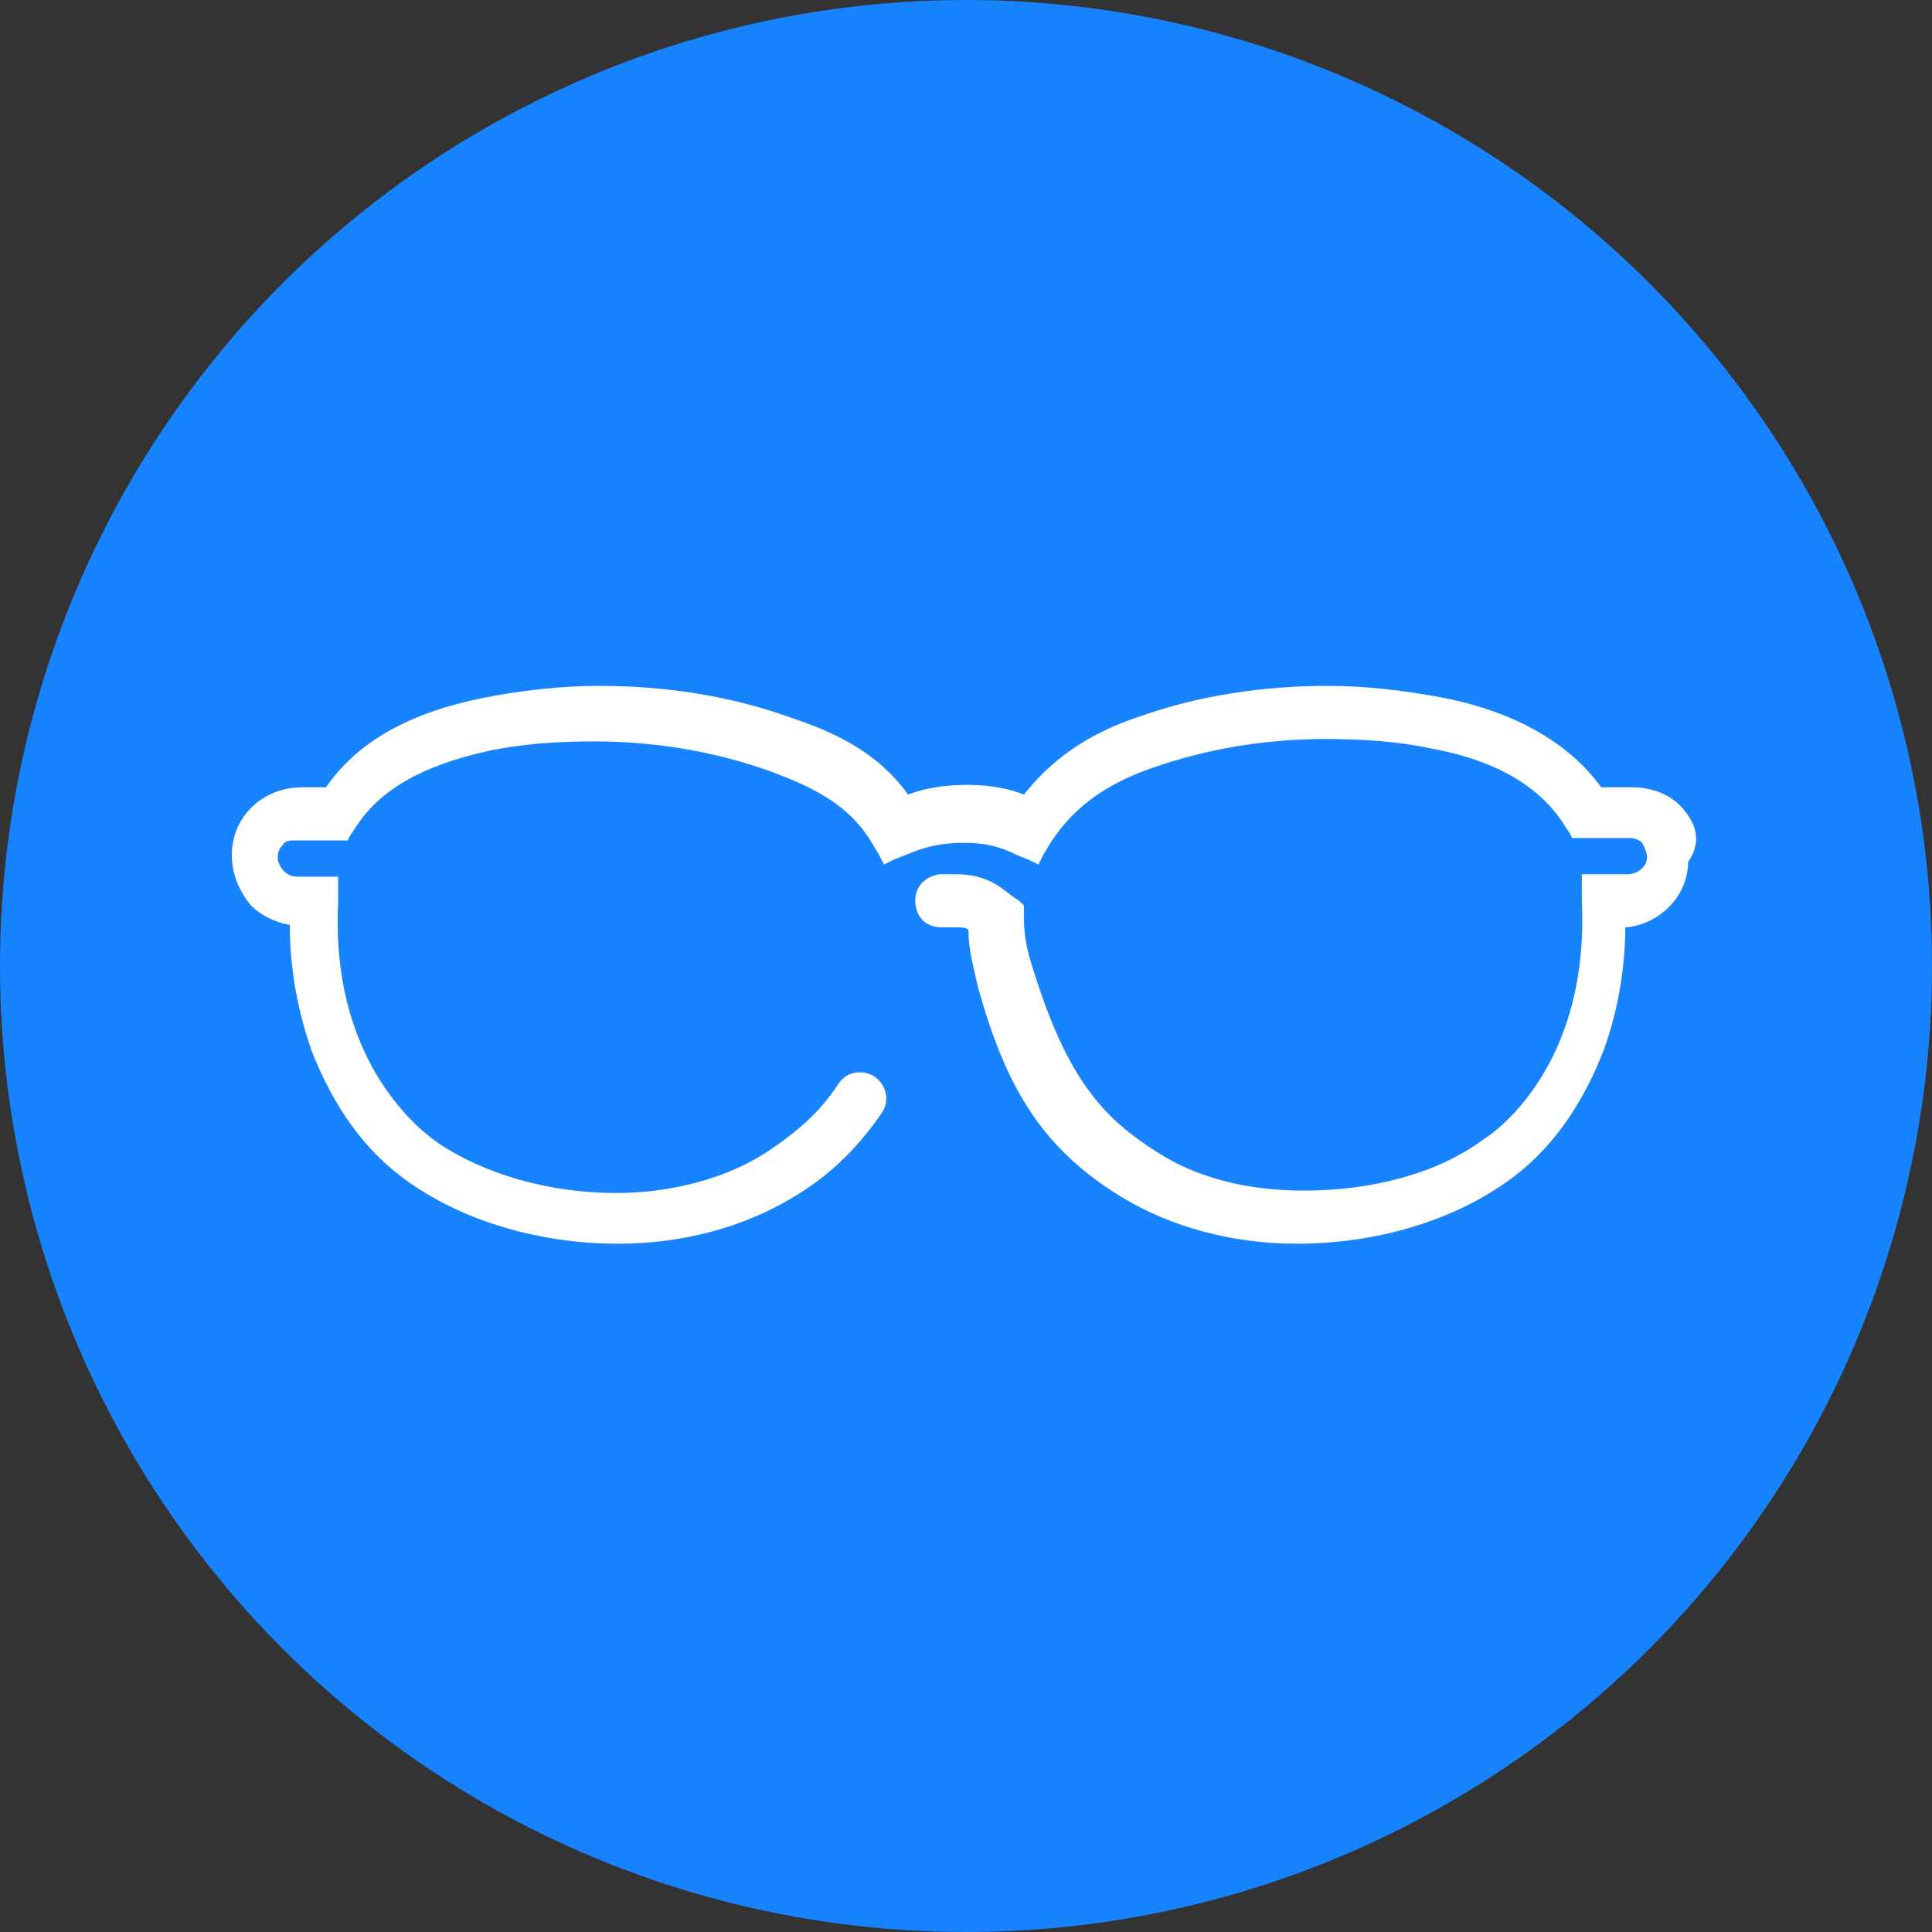
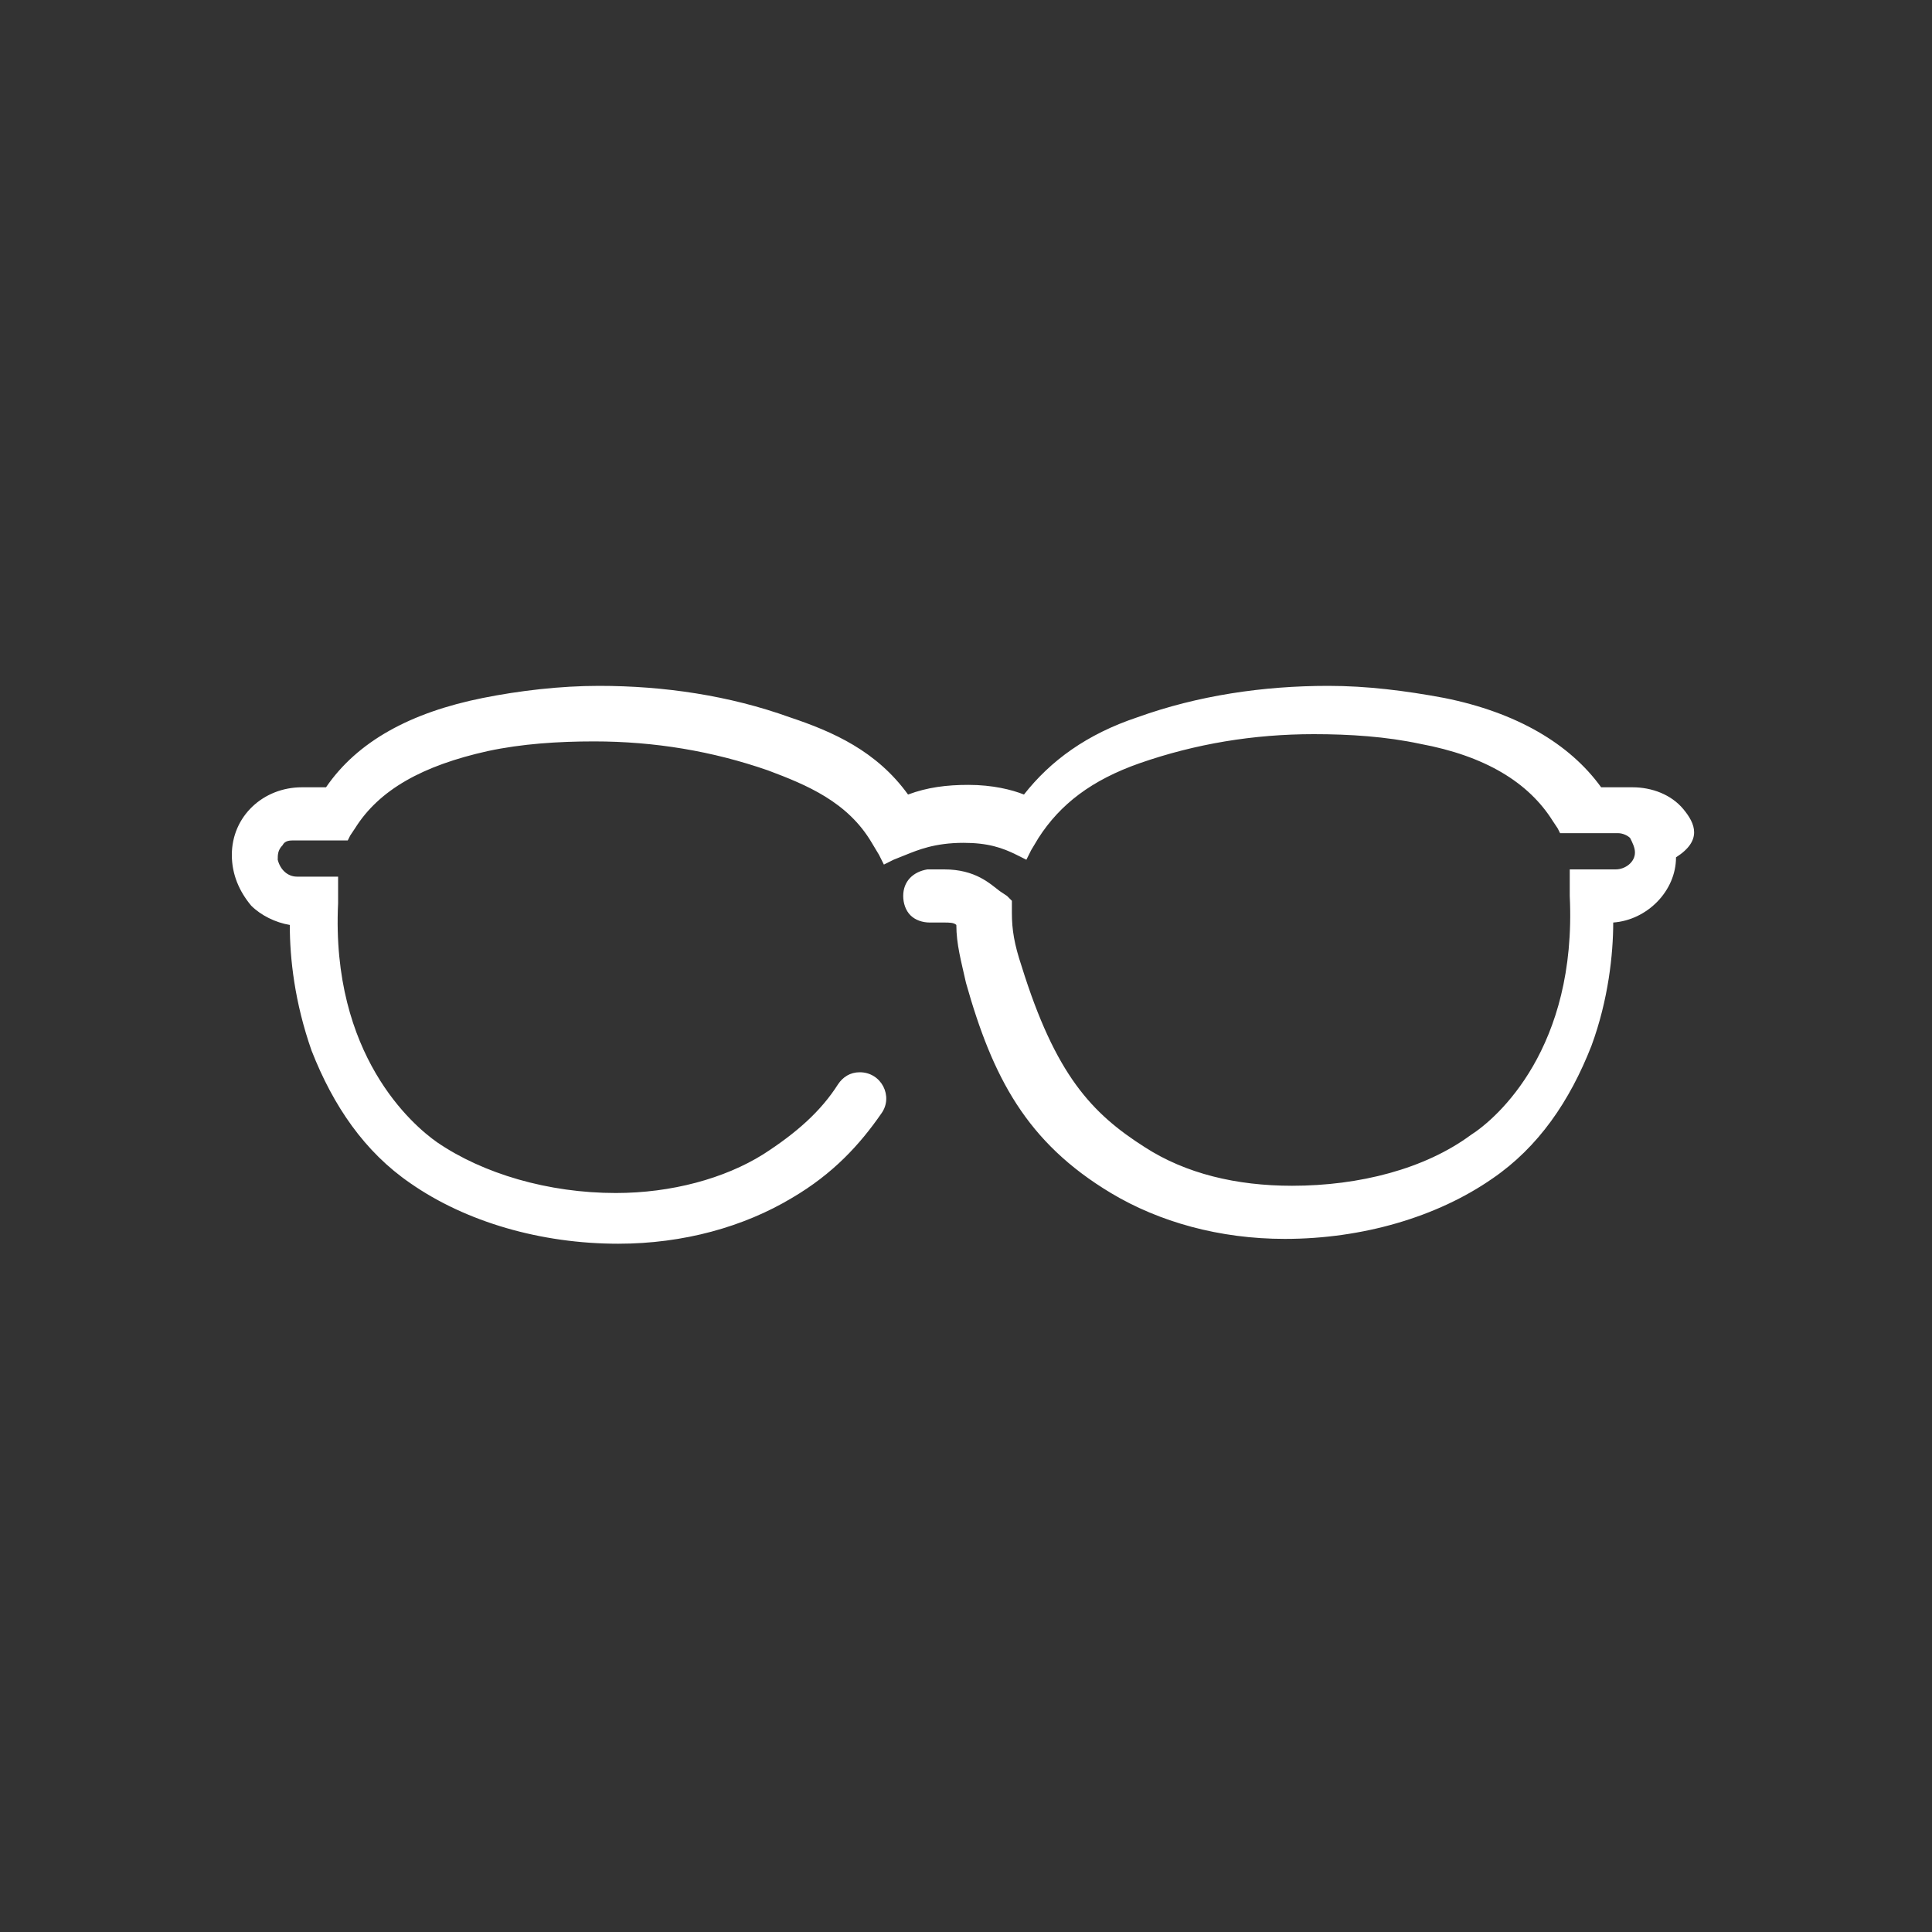
<svg xmlns="http://www.w3.org/2000/svg" id="Mode_Isolation" x="0px" y="0px" viewBox="0 0 80 80" style="enable-background:new 0 0 80 80;" xml:space="preserve">
  <rect x="0" y="0" width="80" height="80" fill="#333333" stroke="none" />
  <style type="text/css">	.st0{fill:#1783FF;}	.st1{fill:#FFFFFF;}</style>
-   <circle class="st0" cx="40" cy="40" r="40" />
-   <path class="st1" d="M69.7,33.5c-0.5-0.6-1.3-0.9-2.1-0.9h-1.3c-1.3-1.8-3.5-3.1-6.5-3.7c-1.6-0.3-3.2-0.5-4.8-0.5 c-2.7,0-5.4,0.4-7.9,1.3c-2.1,0.7-3.6,1.8-4.7,3.2c-0.5-0.2-1.3-0.4-2.3-0.4c-0.9,0-1.7,0.1-2.5,0.4c-1.3-1.8-3.1-2.6-4.9-3.2 c-2.5-0.9-5.2-1.3-7.9-1.3c-1.6,0-3.3,0.2-4.8,0.5c-3,0.6-5.2,1.8-6.5,3.7h-1c-1.6,0-2.9,1.2-2.9,2.8c0,0.8,0.3,1.5,0.8,2.1 c0.4,0.4,1,0.7,1.6,0.8c0,1.4,0.2,3.2,0.9,5.2c0.9,2.3,2.2,4.2,4.1,5.5c2.3,1.6,5.4,2.5,8.6,2.5c2.7,0,5.2-0.7,7.2-1.9 c1.7-1,2.8-2.2,3.7-3.5c0.5-0.7,0-1.7-0.9-1.7h0c-0.4,0-0.7,0.2-0.9,0.5c-0.7,1.1-1.7,2-3.1,2.9c-1.6,1-3.8,1.6-6.1,1.6 c-2.8,0-5.5-0.8-7.4-2.1c-1-0.7-4.4-3.6-4.1-9.9l0-0.6l0-0.5h-0.5h-1.2c-0.4,0-0.7-0.3-0.8-0.7c0-0.2,0-0.4,0.2-0.6 c0.1-0.2,0.3-0.2,0.5-0.2h1.9h0.3l0.1-0.2l0.2-0.3c1-1.6,2.8-2.6,5.5-3.2c1.4-0.3,2.9-0.4,4.4-0.4c2.5,0,4.9,0.4,7.2,1.2 c1.6,0.6,3.3,1.3,4.3,3l0.3,0.5l0.2,0.4l0.4-0.2l0.5-0.2c0.5-0.2,1.2-0.5,2.4-0.5c1,0,1.6,0.2,2.2,0.5l0.5,0.2l0.4,0.2l0.2-0.4 l0.3-0.5c0.9-1.4,2.2-2.4,4.2-3.1c2.3-0.8,4.7-1.2,7.2-1.2c1.5,0,3,0.1,4.4,0.4c2.7,0.5,4.5,1.6,5.5,3.2l0.2,0.3l0.1,0.2h0.3h2.1 c0.2,0,0.4,0.1,0.5,0.2c0.1,0.2,0.2,0.4,0.2,0.6c0,0.4-0.4,0.7-0.8,0.7h-1.4h-0.5l0,0.5l0,0.6c0.3,6.3-3,9.2-4.1,9.9 c-1.9,1.4-4.6,2.1-7.4,2.1c-2.3,0-4.4-0.5-6.1-1.6c-2.2-1.4-3.7-3-5.1-7.5c-0.3-0.9-0.4-1.5-0.4-2.2l0-0.3l0-0.2l-0.2-0.2l-0.3-0.2 c-0.4-0.3-1-0.9-2.3-0.9c-0.2,0-0.5,0-0.7,0c-0.6,0.1-1,0.5-1,1.1c0,0.3,0.1,0.6,0.3,0.8c0.2,0.2,0.5,0.3,0.8,0.3c0,0,0.1,0,0.1,0 c0.1,0,0.3,0,0.5,0c0.2,0,0.4,0,0.5,0.1c0,0.8,0.2,1.5,0.4,2.4c1.1,3.9,2.5,6.6,6,8.7c2,1.2,4.5,1.9,7.2,1.9c3.2,0,6.3-0.9,8.6-2.5 c1.9-1.3,3.2-3.2,4.1-5.5c0.7-1.9,0.9-3.8,0.9-5.1c1.4-0.1,2.6-1.3,2.6-2.7C70.5,34.8,70.2,34.1,69.7,33.5z" />
+   <path class="st1" d="M69.7,33.5c-0.5-0.6-1.3-0.9-2.1-0.9h-1.3c-1.3-1.8-3.5-3.1-6.5-3.7c-1.6-0.3-3.2-0.5-4.8-0.5 c-2.7,0-5.4,0.4-7.9,1.3c-2.1,0.7-3.6,1.8-4.7,3.2c-0.5-0.2-1.3-0.4-2.3-0.4c-0.9,0-1.7,0.1-2.5,0.4c-1.3-1.8-3.1-2.6-4.9-3.2 c-2.5-0.9-5.2-1.3-7.9-1.3c-1.6,0-3.3,0.2-4.8,0.5c-3,0.6-5.2,1.8-6.5,3.7h-1c-1.6,0-2.9,1.2-2.9,2.8c0,0.8,0.3,1.5,0.8,2.1 c0.4,0.4,1,0.7,1.6,0.8c0,1.4,0.2,3.2,0.9,5.2c0.9,2.3,2.2,4.2,4.1,5.5c2.3,1.6,5.4,2.5,8.6,2.5c2.7,0,5.2-0.7,7.2-1.9 c1.7-1,2.8-2.2,3.7-3.5c0.5-0.7,0-1.7-0.9-1.7h0c-0.4,0-0.7,0.2-0.9,0.5c-0.7,1.1-1.7,2-3.1,2.9c-1.6,1-3.8,1.6-6.1,1.6 c-2.8,0-5.5-0.8-7.4-2.1c-1-0.7-4.4-3.6-4.1-9.9l0-0.6l0-0.5h-0.5h-1.2c-0.4,0-0.7-0.3-0.8-0.7c0-0.2,0-0.4,0.2-0.6 c0.1-0.2,0.3-0.2,0.5-0.2h1.9h0.3l0.1-0.2l0.2-0.3c1-1.6,2.8-2.6,5.5-3.2c1.4-0.3,2.9-0.4,4.4-0.4c2.5,0,4.9,0.4,7.2,1.2 c1.6,0.6,3.3,1.3,4.3,3l0.3,0.5l0.2,0.4l0.4-0.2l0.5-0.2c0.5-0.2,1.2-0.5,2.4-0.5c1,0,1.6,0.2,2.2,0.5l0.4,0.2l0.2-0.4 l0.3-0.5c0.9-1.4,2.2-2.4,4.2-3.1c2.3-0.8,4.7-1.2,7.2-1.2c1.5,0,3,0.1,4.4,0.4c2.7,0.5,4.5,1.6,5.5,3.2l0.2,0.3l0.1,0.2h0.3h2.1 c0.2,0,0.4,0.1,0.5,0.2c0.1,0.2,0.2,0.4,0.2,0.6c0,0.4-0.4,0.7-0.8,0.7h-1.4h-0.5l0,0.5l0,0.6c0.3,6.3-3,9.2-4.1,9.9 c-1.9,1.4-4.6,2.1-7.4,2.1c-2.3,0-4.4-0.5-6.1-1.6c-2.2-1.4-3.7-3-5.1-7.5c-0.3-0.9-0.4-1.5-0.4-2.2l0-0.3l0-0.2l-0.2-0.2l-0.3-0.2 c-0.4-0.3-1-0.9-2.3-0.9c-0.2,0-0.5,0-0.7,0c-0.6,0.1-1,0.5-1,1.1c0,0.3,0.1,0.6,0.3,0.8c0.2,0.2,0.5,0.3,0.8,0.3c0,0,0.1,0,0.1,0 c0.1,0,0.3,0,0.5,0c0.2,0,0.4,0,0.5,0.1c0,0.8,0.2,1.5,0.4,2.4c1.1,3.9,2.5,6.6,6,8.7c2,1.2,4.5,1.9,7.2,1.9c3.2,0,6.3-0.9,8.6-2.5 c1.9-1.3,3.2-3.2,4.1-5.5c0.7-1.9,0.9-3.8,0.9-5.1c1.4-0.1,2.6-1.3,2.6-2.7C70.5,34.8,70.2,34.1,69.7,33.5z" />
</svg>